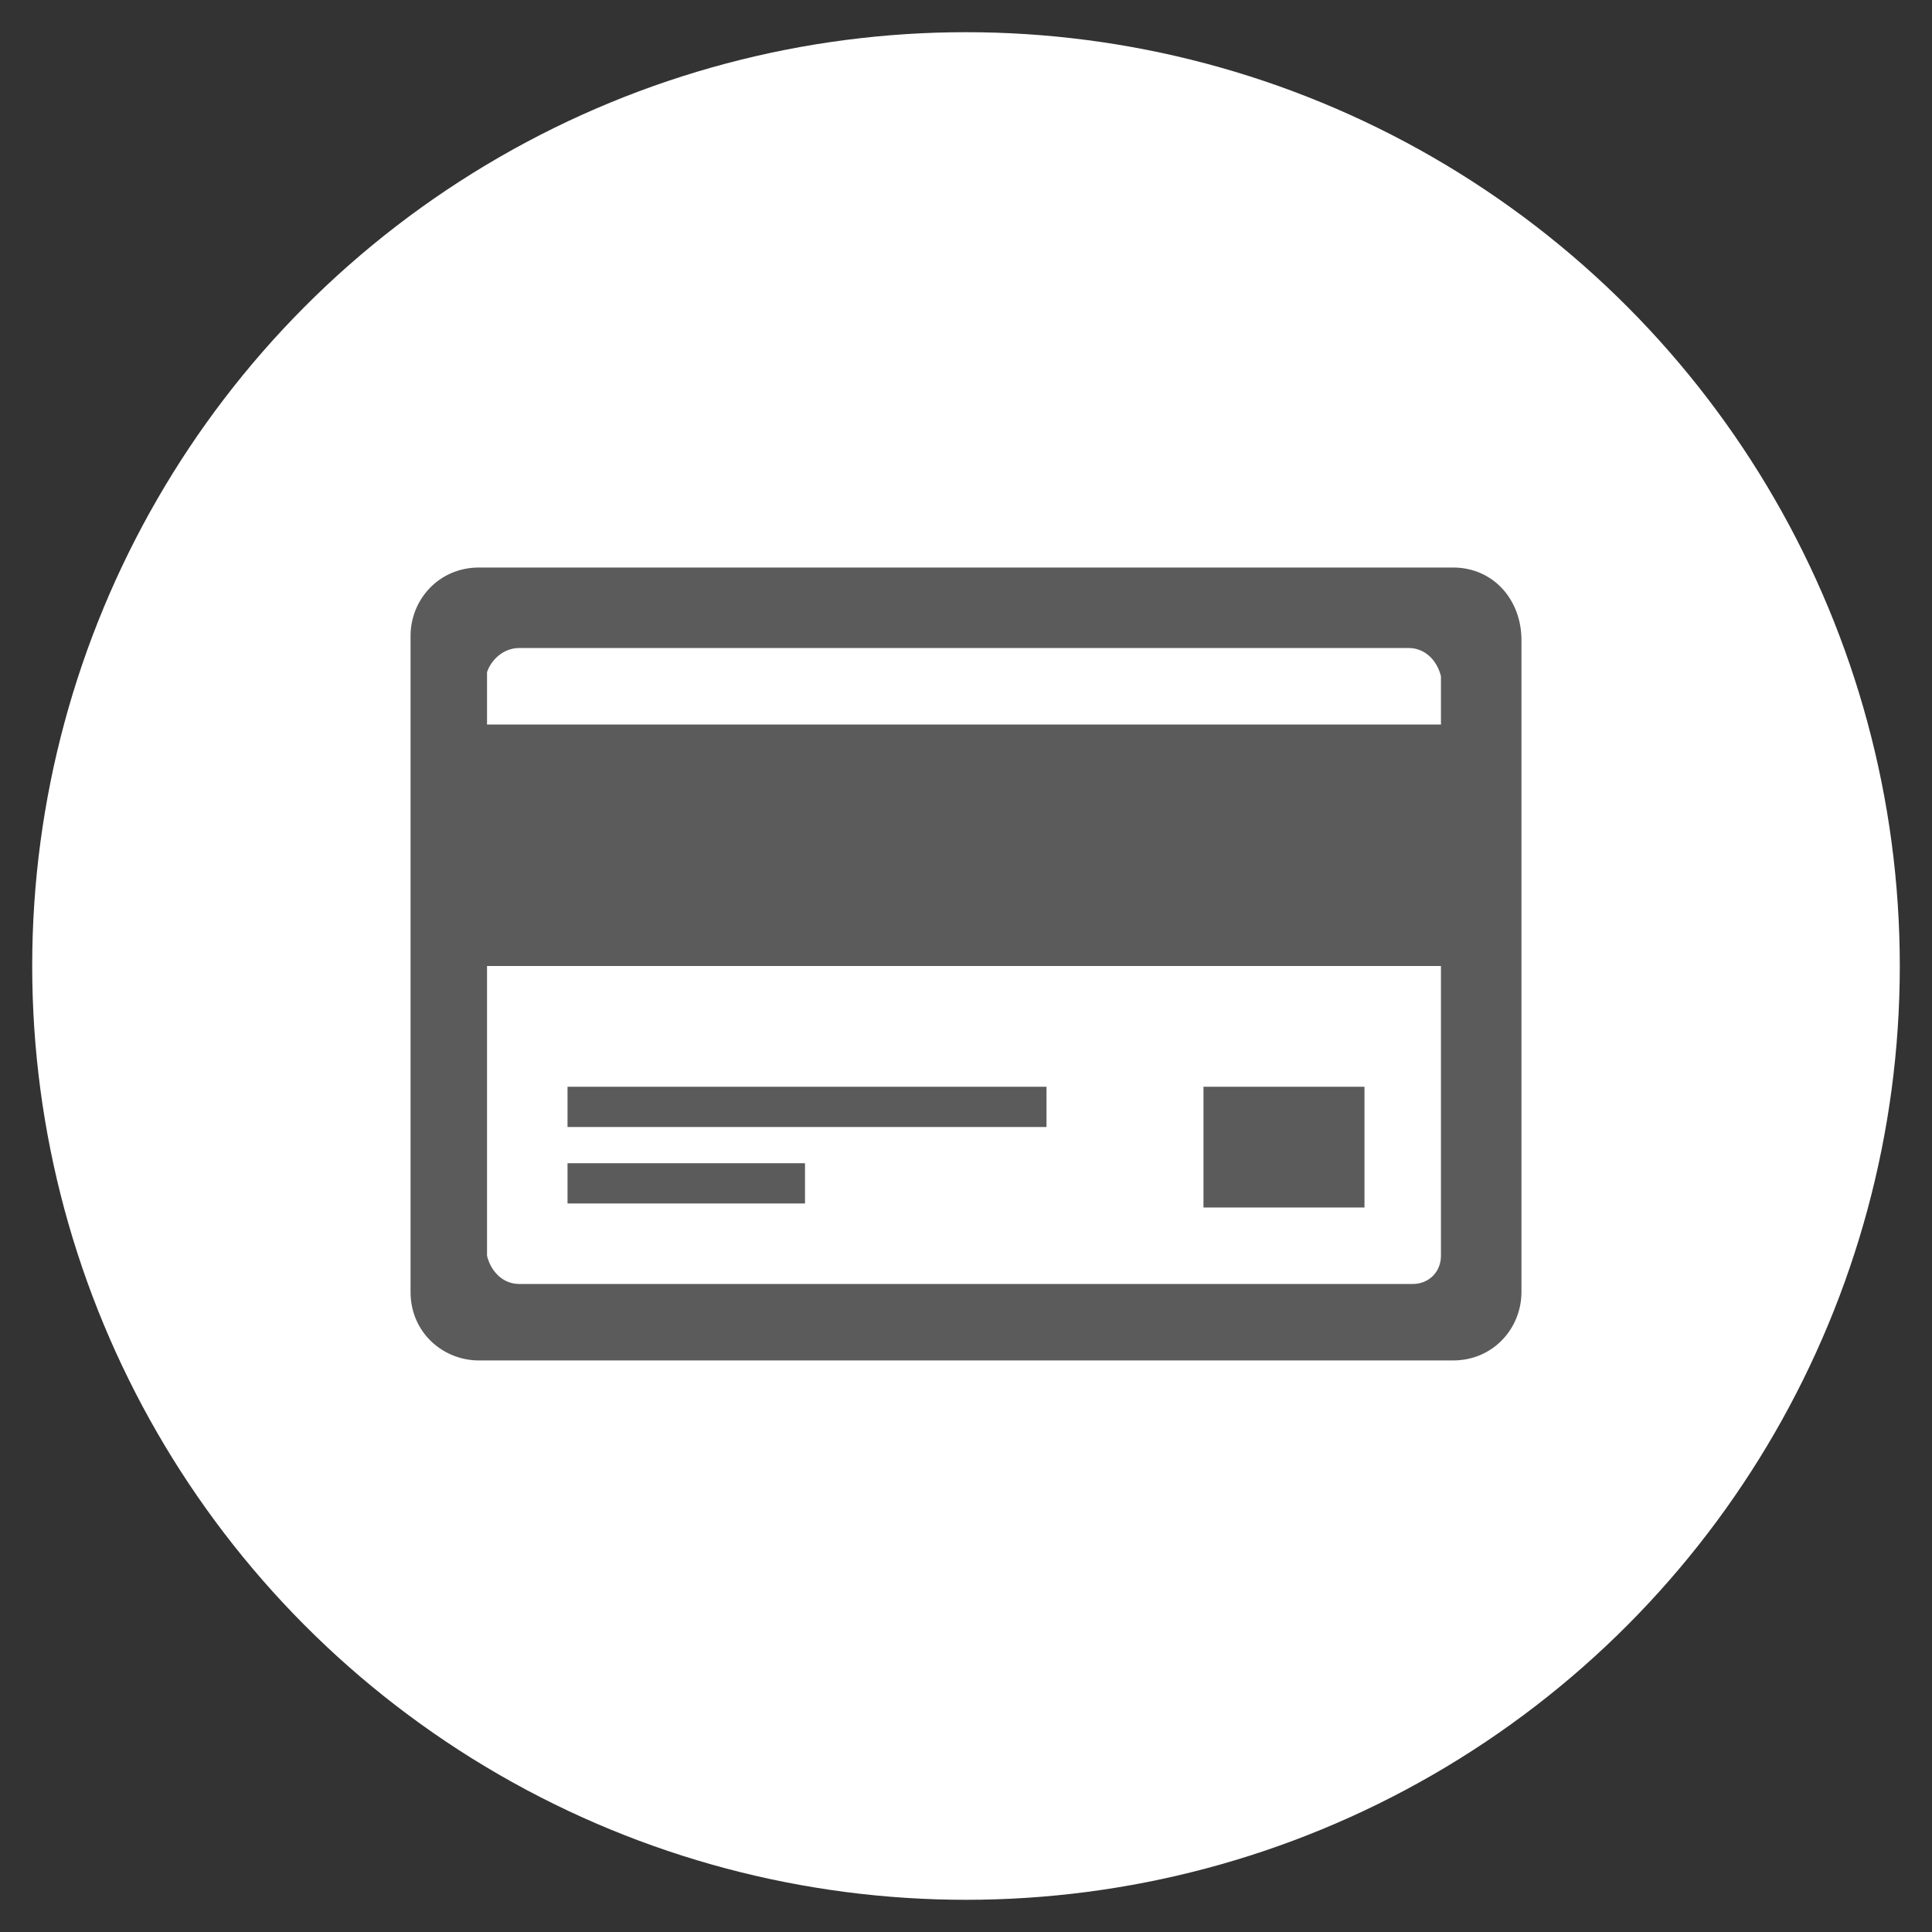
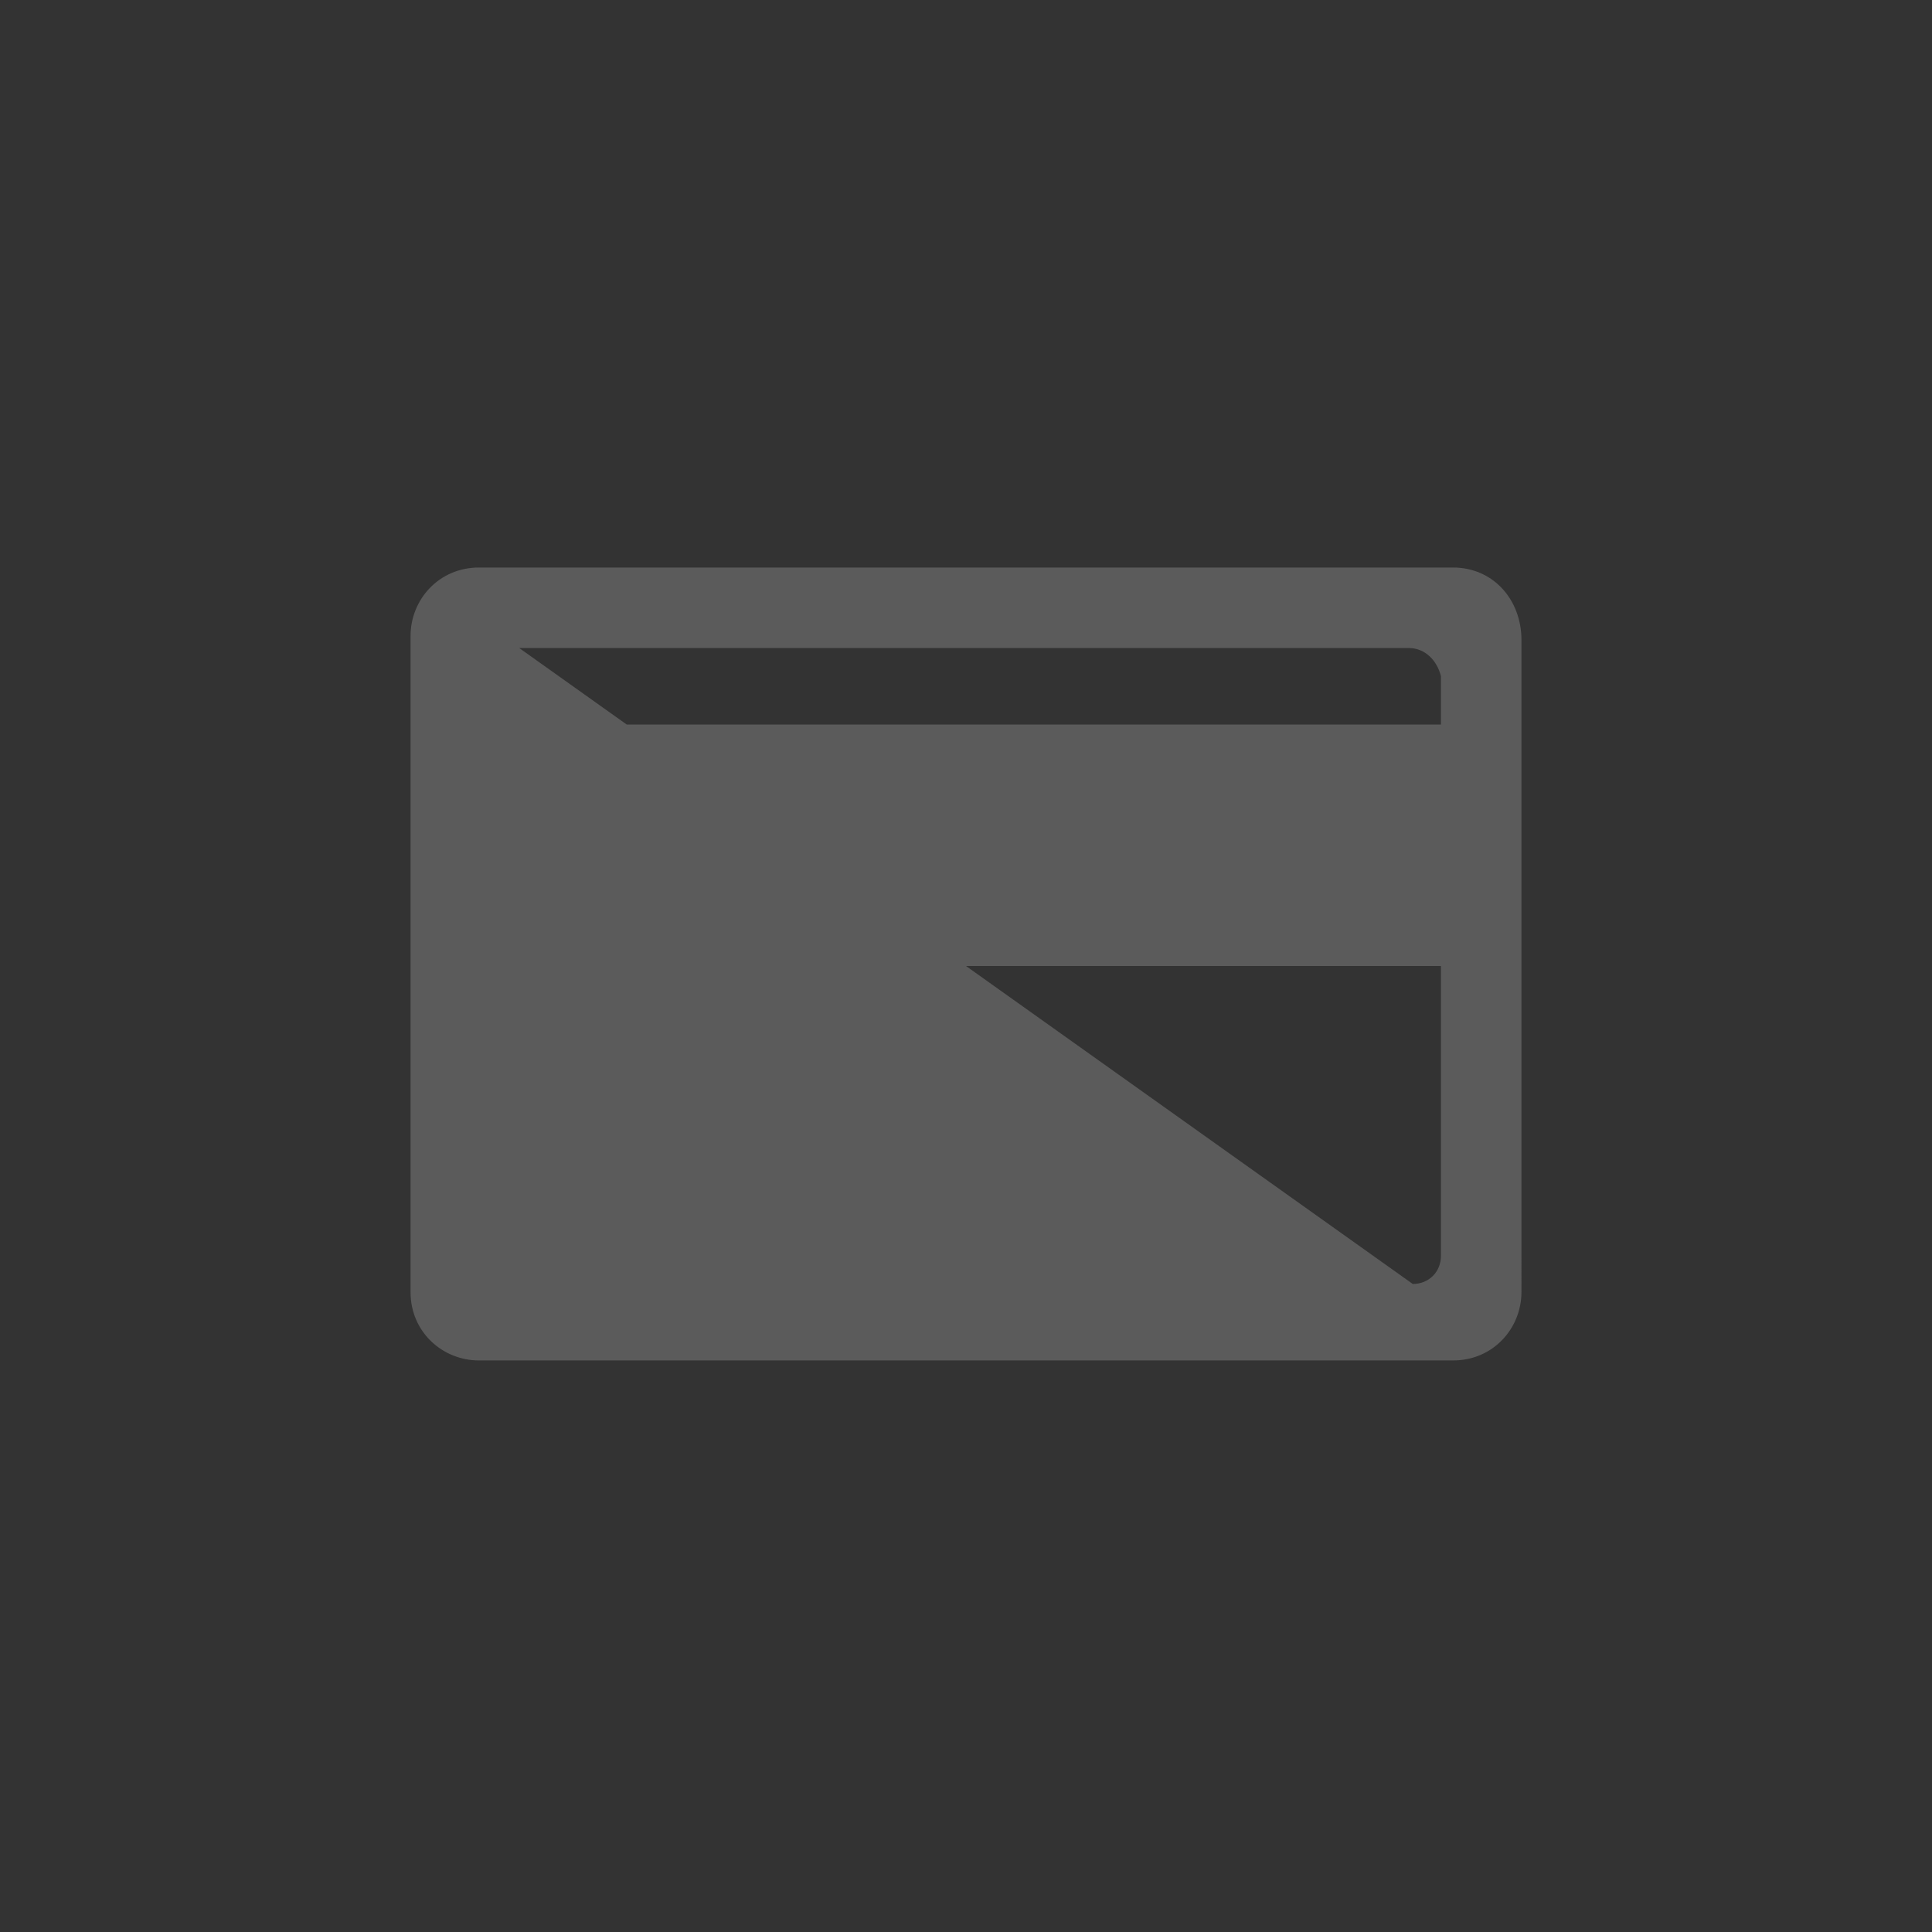
<svg xmlns="http://www.w3.org/2000/svg" version="1.1" id="Capa_1" x="0px" y="0px" viewBox="0 0 48 48" style="enable-background:new 0 0 48 48;" xml:space="preserve">
  <rect x="0" y="0" width="48" height="48" fill="#333333" stroke="none" />
  <style type="text/css">
	.st0{fill:#FFFFFF;}
	.st1{fill:#5B5B5B;}
	.st2{fill:#E11619;}
</style>
-   <circle class="st0" cx="24" cy="24" r="23.2" />
  <g>
-     <path class="st1" d="M36.1,14.1H11.9c-1,0-1.7,0.8-1.7,1.7l0,0v0v16.3v0l0,0c0,1,0.8,1.7,1.7,1.7h24.2c1,0,1.7-0.8,1.7-1.7l0,0   V15.9l0,0C37.8,14.9,37.1,14.1,36.1,14.1z M12.9,16.1H35c0.4,0,0.7,0.3,0.8,0.7v1.2H12.1v-1.3C12.2,16.4,12.5,16.1,12.9,16.1z    M35.1,31.9H12.9c-0.4,0-0.7-0.3-0.8-0.7V24h23.7v7.2C35.8,31.6,35.5,31.9,35.1,31.9z" />
-     <rect x="14.1" y="27" class="st1" width="11.9" height="1" />
-     <rect x="14.1" y="28.9" class="st1" width="5.9" height="1" />
-     <rect x="29.9" y="27" class="st1" width="4" height="3" />
+     <path class="st1" d="M36.1,14.1H11.9c-1,0-1.7,0.8-1.7,1.7l0,0v0v16.3v0l0,0c0,1,0.8,1.7,1.7,1.7h24.2c1,0,1.7-0.8,1.7-1.7l0,0   V15.9l0,0C37.8,14.9,37.1,14.1,36.1,14.1z M12.9,16.1H35c0.4,0,0.7,0.3,0.8,0.7v1.2H12.1v-1.3C12.2,16.4,12.5,16.1,12.9,16.1z    H12.9c-0.4,0-0.7-0.3-0.8-0.7V24h23.7v7.2C35.8,31.6,35.5,31.9,35.1,31.9z" />
  </g>
</svg>